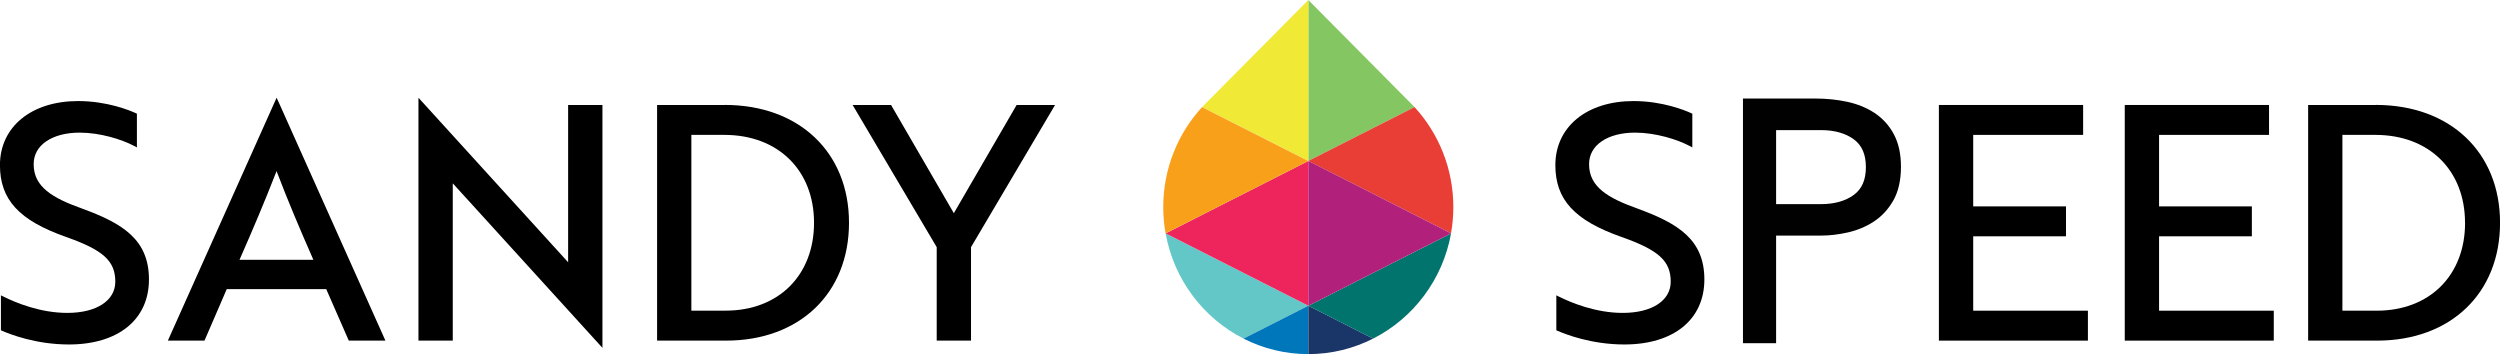
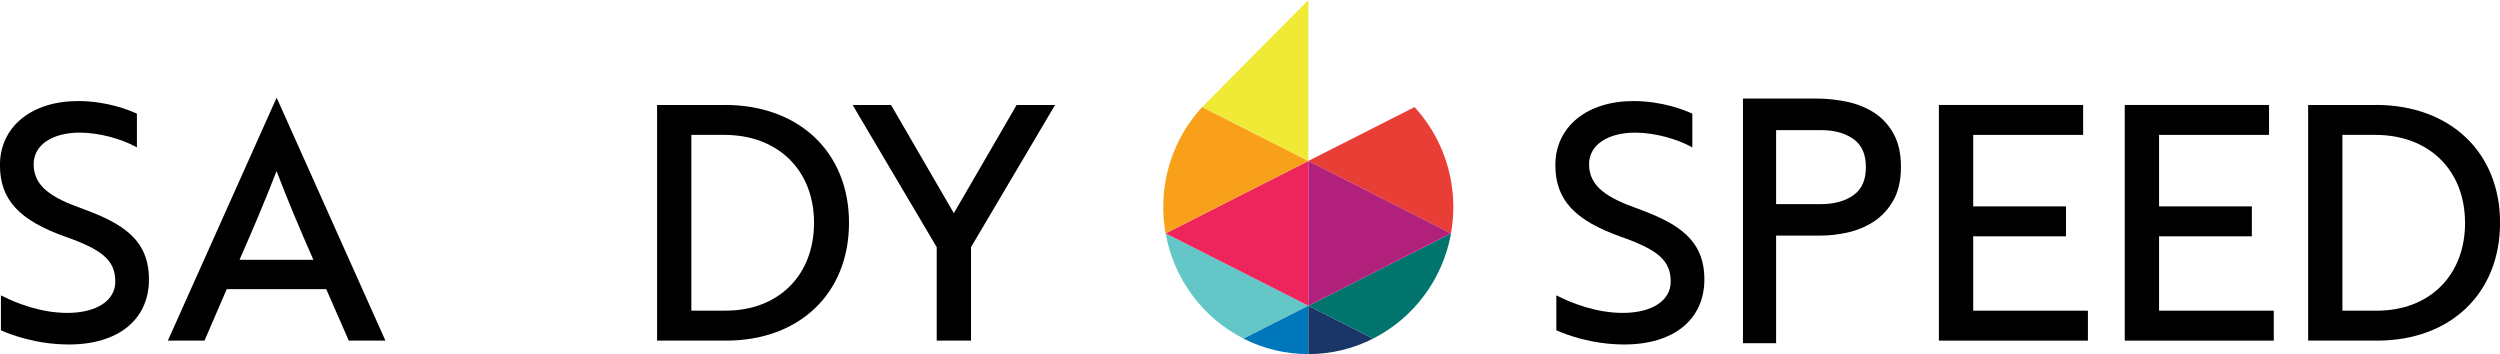
<svg xmlns="http://www.w3.org/2000/svg" width="353" height="50" viewBox="0 0 353 50" fill="none">
  <g clip-path="url(#clip0_37_67)">
-     <path d="M199.733 15.12L184.737 0V22.727L199.733 15.12Z" fill="#84C661" />
    <path d="M164.587 32.953C165.75 39.476 169.921 44.938 175.592 47.811L184.737 43.171L164.587 32.953Z" fill="#64C7C7" />
    <path d="M184.737 22.727L164.587 32.953L184.737 43.171V22.727Z" fill="#EE255C" />
    <path d="M184.737 0L169.734 15.12L184.737 22.727V0Z" fill="#F0E936" />
    <path d="M175.585 47.811C178.341 49.207 181.442 50 184.73 50V43.171L175.585 47.811Z" fill="#0076BB" />
    <path d="M169.734 15.12C166.332 18.822 164.25 23.789 164.25 29.251C164.25 30.516 164.365 31.753 164.58 32.953L184.73 22.735L169.727 15.127L169.734 15.12Z" fill="#F9A01B" />
    <path d="M199.733 15.12L184.73 22.727L204.88 32.946C205.095 31.745 205.21 30.509 205.21 29.244C205.21 23.782 203.128 18.822 199.726 15.113L199.733 15.12Z" fill="#E83E36" />
    <path d="M184.737 50C188.025 50 191.133 49.207 193.883 47.811L184.737 43.171V50Z" fill="#1A3668" />
    <path d="M193.883 47.811C199.554 44.938 203.724 39.476 204.887 32.953L184.737 43.171L193.883 47.811Z" fill="#00746D" />
    <path d="M184.737 43.171L204.887 32.953L184.737 22.727V43.171Z" fill="#B1217B" />
    <path d="M11.665 29.476C7.394 27.964 4.752 26.386 4.752 23.186C4.752 21.869 5.362 20.749 6.525 19.956C7.695 19.156 9.332 18.727 11.256 18.727C14.12 18.727 17.178 19.673 18.937 20.604L19.331 20.815V16.051L19.174 15.978C18.298 15.578 15.118 14.269 11.033 14.269C4.429 14.269 -0.007 17.905 -0.007 23.316C-0.007 28.182 2.685 31.113 9.282 33.44C14.579 35.302 16.281 36.844 16.281 39.775C16.281 42.451 13.625 44.182 9.504 44.182C5.692 44.182 2.24 42.749 0.517 41.891L0.129 41.702V46.633L0.287 46.706C1.306 47.156 5.01 48.64 9.727 48.64C16.697 48.64 21.033 45.12 21.033 39.462C21.033 33.804 17.286 31.542 11.658 29.476H11.665Z" fill="black" />
    <path d="M231.289 29.476C227.018 27.964 224.377 26.386 224.377 23.186C224.377 21.869 224.987 20.749 226.15 19.956C227.32 19.156 228.956 18.727 230.88 18.727C233.744 18.727 236.802 19.673 238.561 20.604L238.956 20.815V16.051L238.798 15.978C237.922 15.578 234.742 14.269 230.658 14.269C224.054 14.269 219.617 17.905 219.617 23.316C219.617 28.182 222.309 31.113 228.906 33.44C234.204 35.302 235.905 36.844 235.905 39.775C235.905 42.451 233.249 44.182 229.129 44.182C225.317 44.182 221.864 42.749 220.141 41.891L219.754 41.702V46.633L219.912 46.706C220.931 47.156 224.635 48.64 229.351 48.64C236.322 48.64 240.657 45.12 240.657 39.462C240.657 33.804 236.91 31.542 231.282 29.476H231.289Z" fill="black" />
    <path d="M39.302 14.342L39.058 13.796L38.814 14.342L23.875 47.709L23.703 48.095H28.872L28.944 47.935L32.016 40.822H46.064L49.179 47.935L49.251 48.095H54.42L54.248 47.709L39.309 14.342H39.302ZM44.248 36.684H33.818C35.763 32.262 37.342 28.546 39.051 24.16C40.673 28.415 42.267 32.167 44.248 36.684Z" fill="black" />
-     <path d="M80.485 14.822H80.219V15.098V37.033L79.652 36.407L59.552 14.313L59.086 13.804V14.502V47.825V48.095H59.359H63.666H63.931V47.825V25.884L64.498 26.509L84.598 48.604L85.065 49.113V48.415V15.098V14.822H84.792H80.485Z" fill="black" />
    <path d="M102.336 14.822H92.781V48.095H102.515C112.903 48.095 119.88 41.411 119.88 31.455C119.88 21.498 112.831 14.815 102.336 14.815V14.822ZM97.627 19.047H102.293C109.859 19.047 114.941 24.036 114.941 31.455C114.941 38.873 109.931 43.862 102.465 43.862H97.62V19.047H97.627Z" fill="black" />
    <path d="M143.705 14.822H143.547L143.468 14.96L134.682 30.102L125.896 14.96L125.824 14.822H125.666H120.863H120.39L120.634 15.236L132.263 34.895V47.825V48.095H132.528H136.835H137.108V47.825V34.895L148.73 15.236L148.974 14.822H148.5H143.705Z" fill="black" />
    <path d="M278.617 43.869V33.367H291.445H291.718V33.098V29.411V29.142H291.445H278.617V19.047H293.871H294.137V18.778V15.098V14.822H293.871H274.037H273.771V15.098V47.825V48.095H274.037H294.546H294.812V47.825V44.138V43.869H294.546H278.617Z" fill="black" />
    <path d="M304.861 43.869V33.367H317.696H317.962V33.098V29.411V29.142H317.696H304.861V19.047H320.116H320.388V18.778V15.098V14.822H320.116H300.289H300.016V15.098V47.825V48.095H300.289H320.79H321.056V47.825V44.138V43.869H320.79H304.861Z" fill="black" />
    <path d="M335.463 14.822H325.909V48.095H335.643C346.03 48.095 353.007 41.411 353.007 31.455C353.007 21.498 345.958 14.815 335.463 14.815V14.822ZM348.068 31.462C348.068 38.887 343.058 43.869 335.592 43.869H330.747V19.047H335.413C342.979 19.047 348.061 24.036 348.061 31.455L348.068 31.462Z" fill="black" />
    <path d="M267.411 18.953C266.744 17.709 265.825 16.705 264.698 15.956C263.585 15.222 262.286 14.691 260.85 14.378C259.429 14.073 257.922 13.913 256.364 13.913H246.106V48.458H250.786V33.265H257.125C258.309 33.265 259.573 33.12 260.879 32.829C262.207 32.531 263.442 32.022 264.554 31.302C265.681 30.575 266.615 29.571 267.333 28.313C268.05 27.055 268.416 25.447 268.416 23.542C268.416 21.738 268.079 20.196 267.404 18.953H267.411ZM263.463 23.593C263.463 25.396 262.903 26.684 261.748 27.527C260.57 28.385 259.02 28.822 257.125 28.822H250.786V18.371H257.125C259.02 18.371 260.57 18.807 261.748 19.665C262.903 20.509 263.463 21.796 263.463 23.6V23.593Z" fill="#010101" />
  </g>
  <defs>
    <clipPath id="clip0_37_67">
      <rect width="353" height="50" fill="white" />
    </clipPath>
  </defs>
</svg>